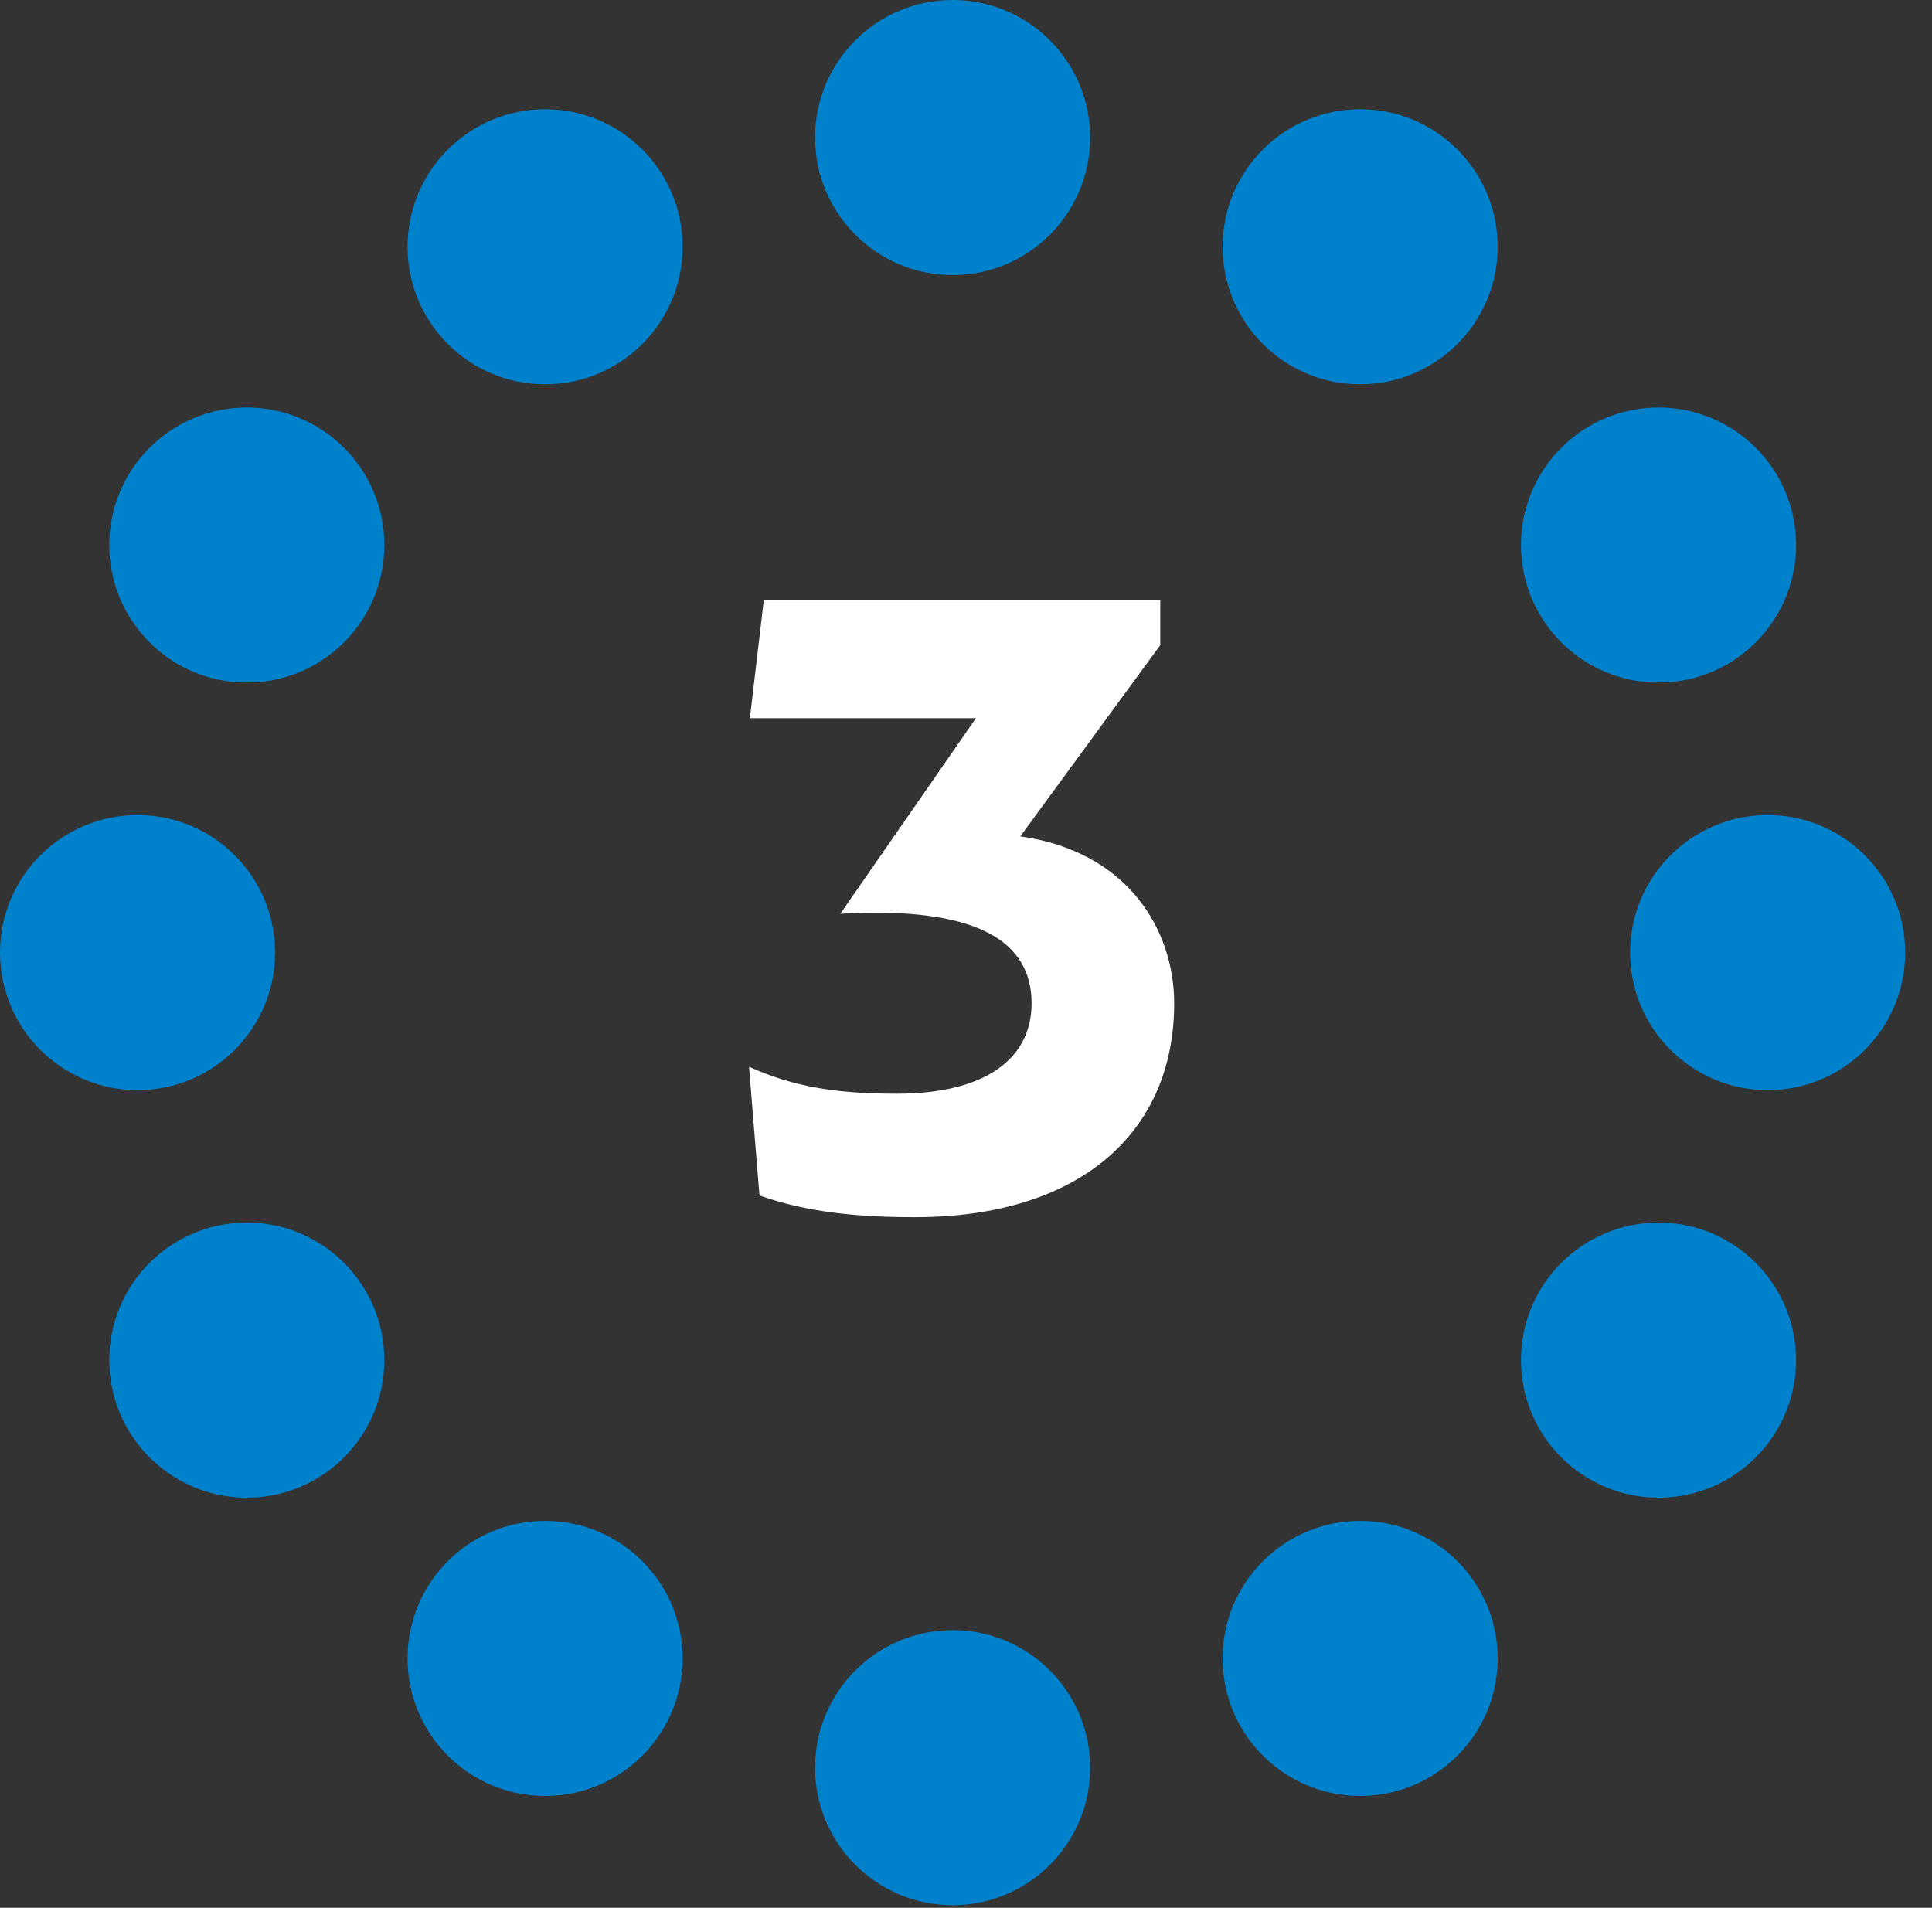
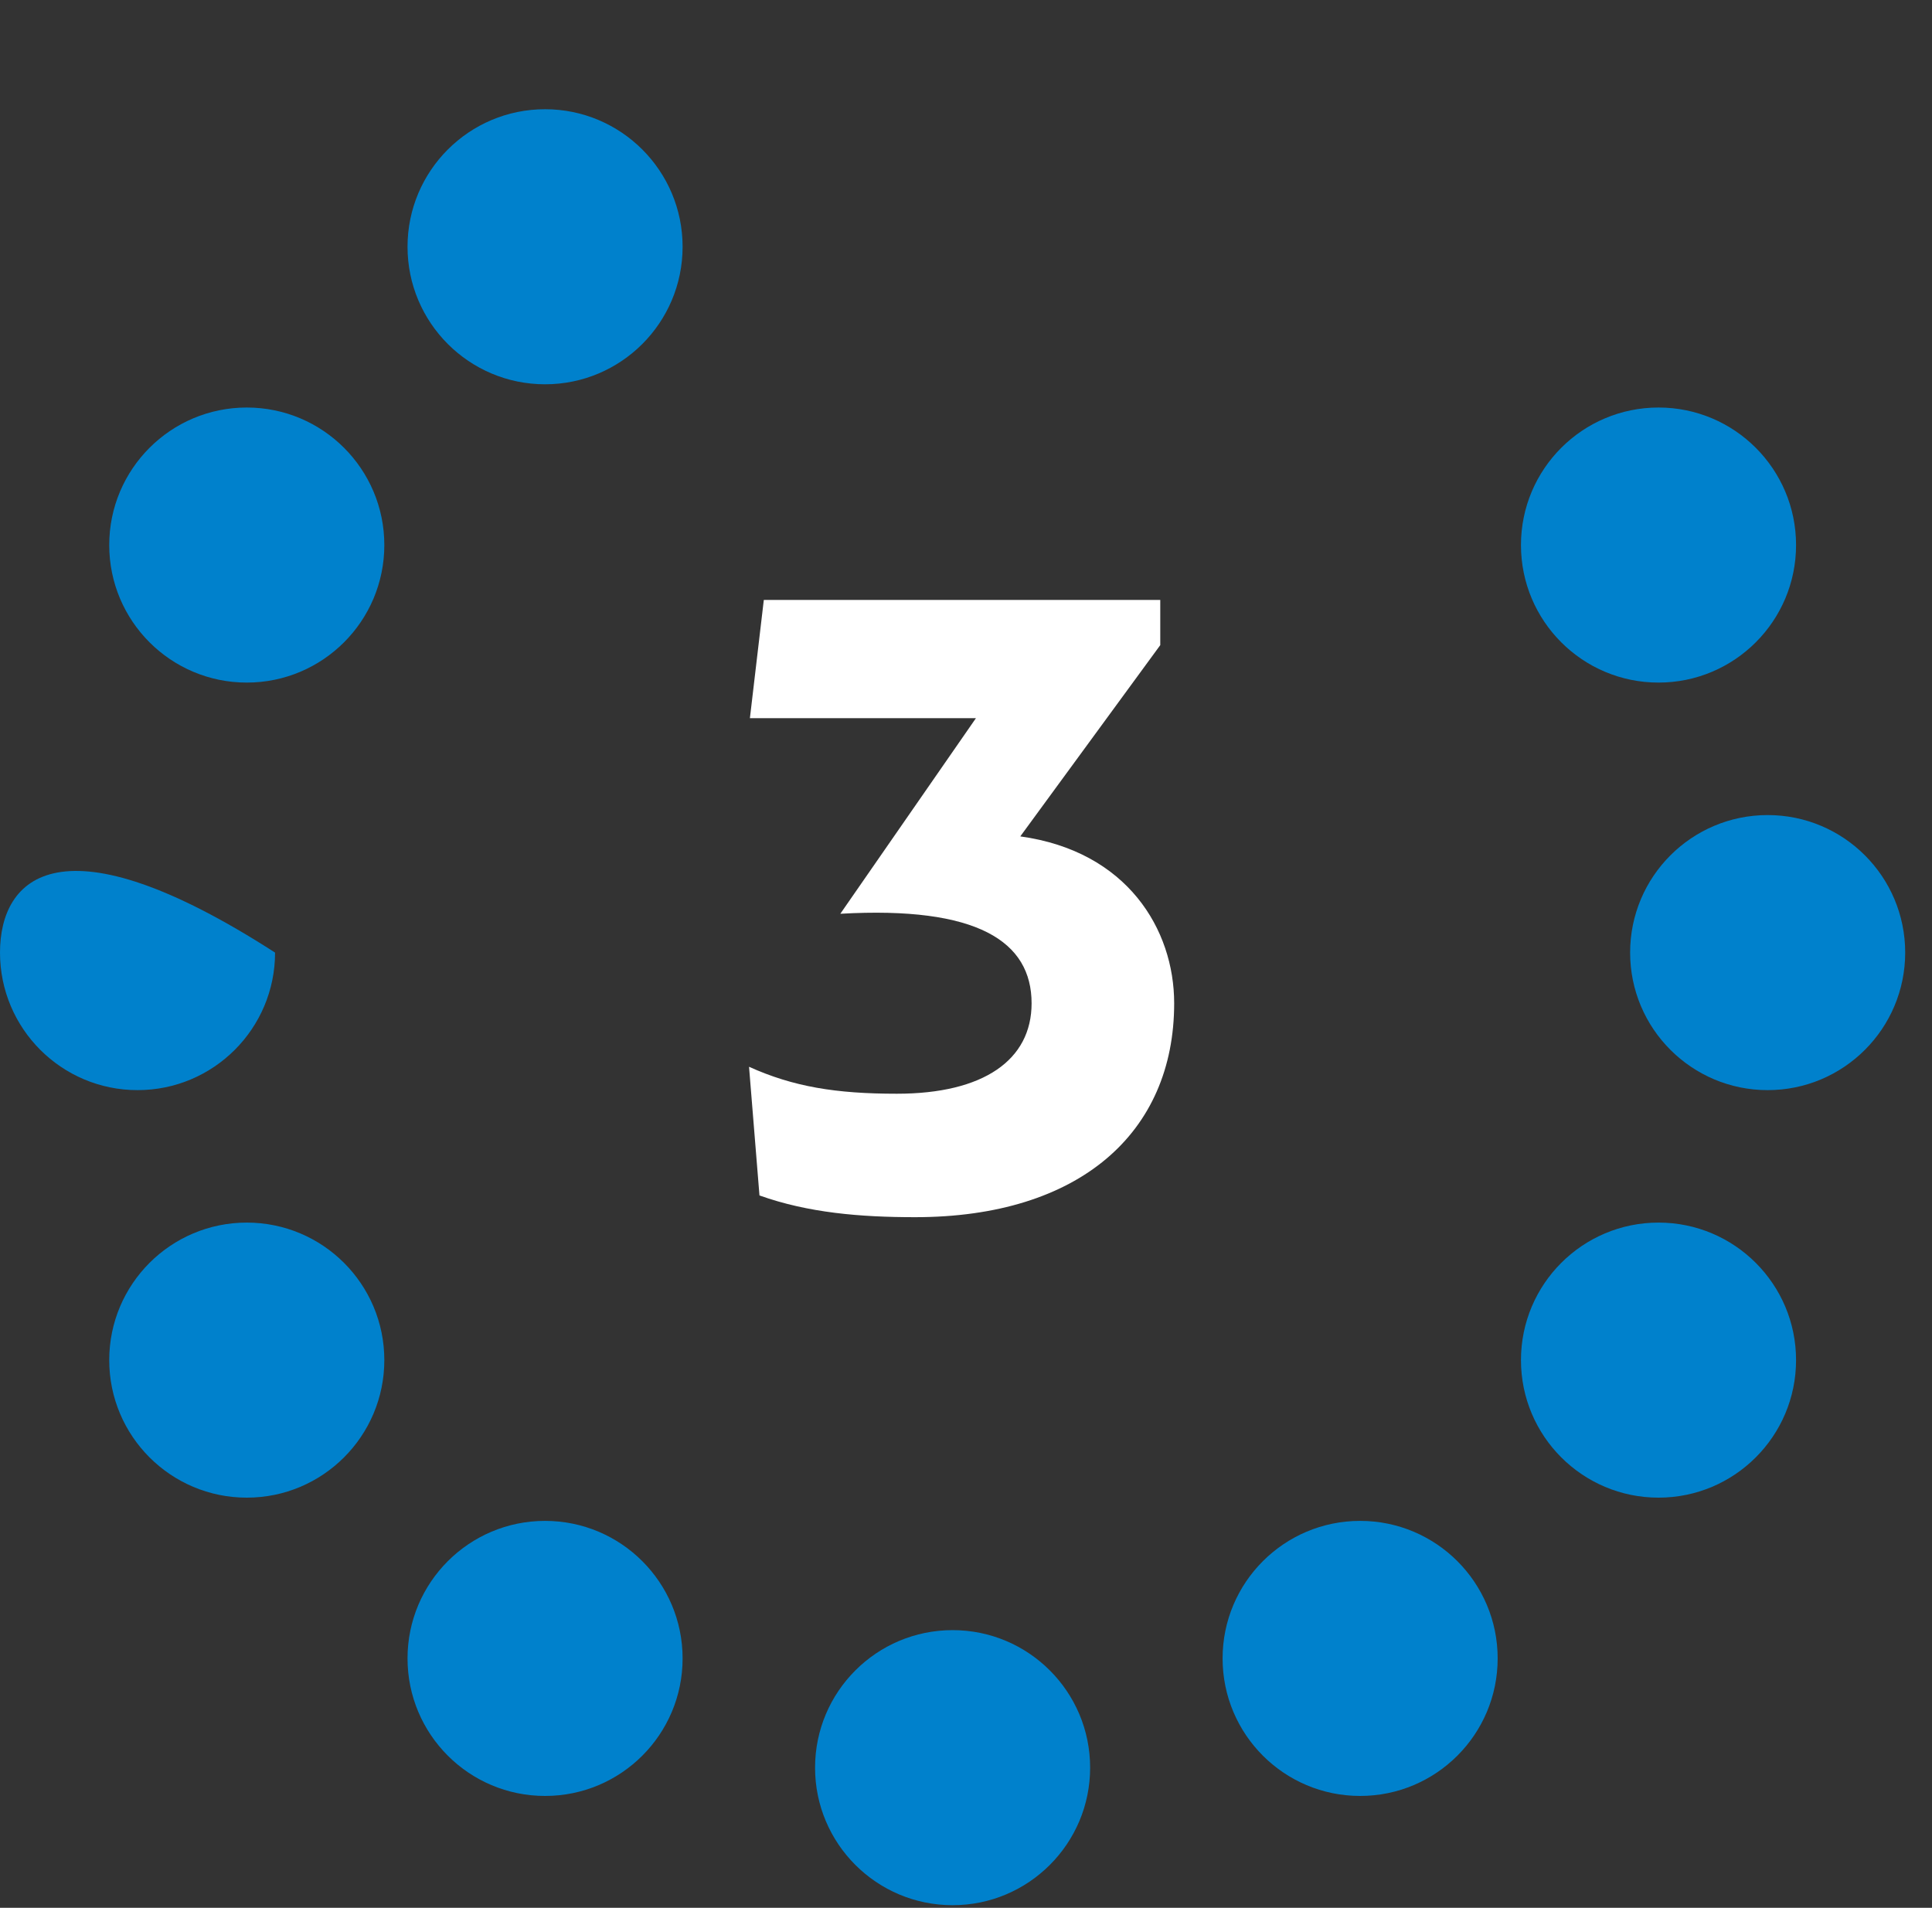
<svg xmlns="http://www.w3.org/2000/svg" width="80" height="79" viewBox="0 0 80 79" fill="none">
  <rect x="0" y="0" width="80" height="79" fill="#333333" stroke="none" />
  <path d="M39.445 78.892C42.59 78.892 45.14 76.342 45.14 73.197C45.14 70.052 42.59 67.502 39.445 67.502C36.3 67.502 33.75 70.052 33.75 73.197C33.75 76.342 36.3 78.892 39.445 78.892Z" fill="#0081CC" />
  <path d="M22.57 74.368C25.715 74.368 28.265 71.819 28.265 68.673C28.265 65.528 25.715 62.978 22.57 62.978C19.425 62.978 16.875 65.528 16.875 68.673C16.875 71.819 19.425 74.368 22.57 74.368Z" fill="#0081CC" />
  <path d="M37.892 50.402C44.696 50.402 48.62 46.91 48.62 41.546C48.62 38.486 46.676 35.246 42.248 34.634L48.044 26.714V24.842H31.628L31.052 29.738H40.412L34.796 37.838C40.484 37.514 42.716 38.99 42.716 41.546C42.716 43.886 40.736 45.29 37.136 45.29C34.616 45.29 32.852 45.002 31.016 44.174L31.448 49.502C33.464 50.222 35.624 50.402 37.892 50.402Z" fill="white" />
  <path d="M10.219 62.016C13.364 62.016 15.914 59.466 15.914 56.321C15.914 53.176 13.364 50.626 10.219 50.626C7.073 50.626 4.523 53.176 4.523 56.321C4.523 59.466 7.073 62.016 10.219 62.016Z" fill="#0081CC" />
-   <path d="M5.695 45.141C8.84 45.141 11.39 42.591 11.39 39.446C11.39 36.3 8.84 33.751 5.695 33.751C2.55 33.751 0 36.3 0 39.446C0 42.591 2.55 45.141 5.695 45.141Z" fill="#0081CC" />
+   <path d="M5.695 45.141C8.84 45.141 11.39 42.591 11.39 39.446C2.55 33.751 0 36.3 0 39.446C0 42.591 2.55 45.141 5.695 45.141Z" fill="#0081CC" />
  <path d="M10.219 28.265C13.364 28.265 15.914 25.716 15.914 22.57C15.914 19.425 13.364 16.875 10.219 16.875C7.073 16.875 4.523 19.425 4.523 22.57C4.523 25.716 7.073 28.265 10.219 28.265Z" fill="#0081CC" />
  <path d="M22.57 15.913C25.715 15.913 28.265 13.363 28.265 10.218C28.265 7.073 25.715 4.523 22.57 4.523C19.425 4.523 16.875 7.073 16.875 10.218C16.875 13.363 19.425 15.913 22.57 15.913Z" fill="#0081CC" />
-   <path d="M39.445 11.39C42.59 11.39 45.14 8.84 45.14 5.695C45.14 2.55 42.59 -0 39.445 -0C36.3 -0 33.75 2.55 33.75 5.695C33.75 8.84 36.3 11.39 39.445 11.39Z" fill="#0081CC" />
-   <path d="M56.32 15.913C59.465 15.913 62.015 13.363 62.015 10.218C62.015 7.073 59.465 4.523 56.32 4.523C53.175 4.523 50.625 7.073 50.625 10.218C50.625 13.363 53.175 15.913 56.32 15.913Z" fill="#0081CC" />
  <path d="M68.676 28.265C71.821 28.265 74.371 25.716 74.371 22.57C74.371 19.425 71.821 16.875 68.676 16.875C65.53 16.875 62.98 19.425 62.98 22.57C62.98 25.716 65.53 28.265 68.676 28.265Z" fill="#0081CC" />
  <path d="M73.195 45.141C76.341 45.141 78.89 42.591 78.89 39.446C78.89 36.3 76.341 33.751 73.195 33.751C70.05 33.751 67.5 36.3 67.5 39.446C67.5 42.591 70.05 45.141 73.195 45.141Z" fill="#0081CC" />
  <path d="M68.676 62.016C71.821 62.016 74.371 59.466 74.371 56.321C74.371 53.176 71.821 50.626 68.676 50.626C65.53 50.626 62.98 53.176 62.98 56.321C62.98 59.466 65.53 62.016 68.676 62.016Z" fill="#0081CC" />
  <path d="M56.32 74.368C59.465 74.368 62.015 71.819 62.015 68.673C62.015 65.528 59.465 62.978 56.32 62.978C53.175 62.978 50.625 65.528 50.625 68.673C50.625 71.819 53.175 74.368 56.32 74.368Z" fill="#0081CC" />
</svg>